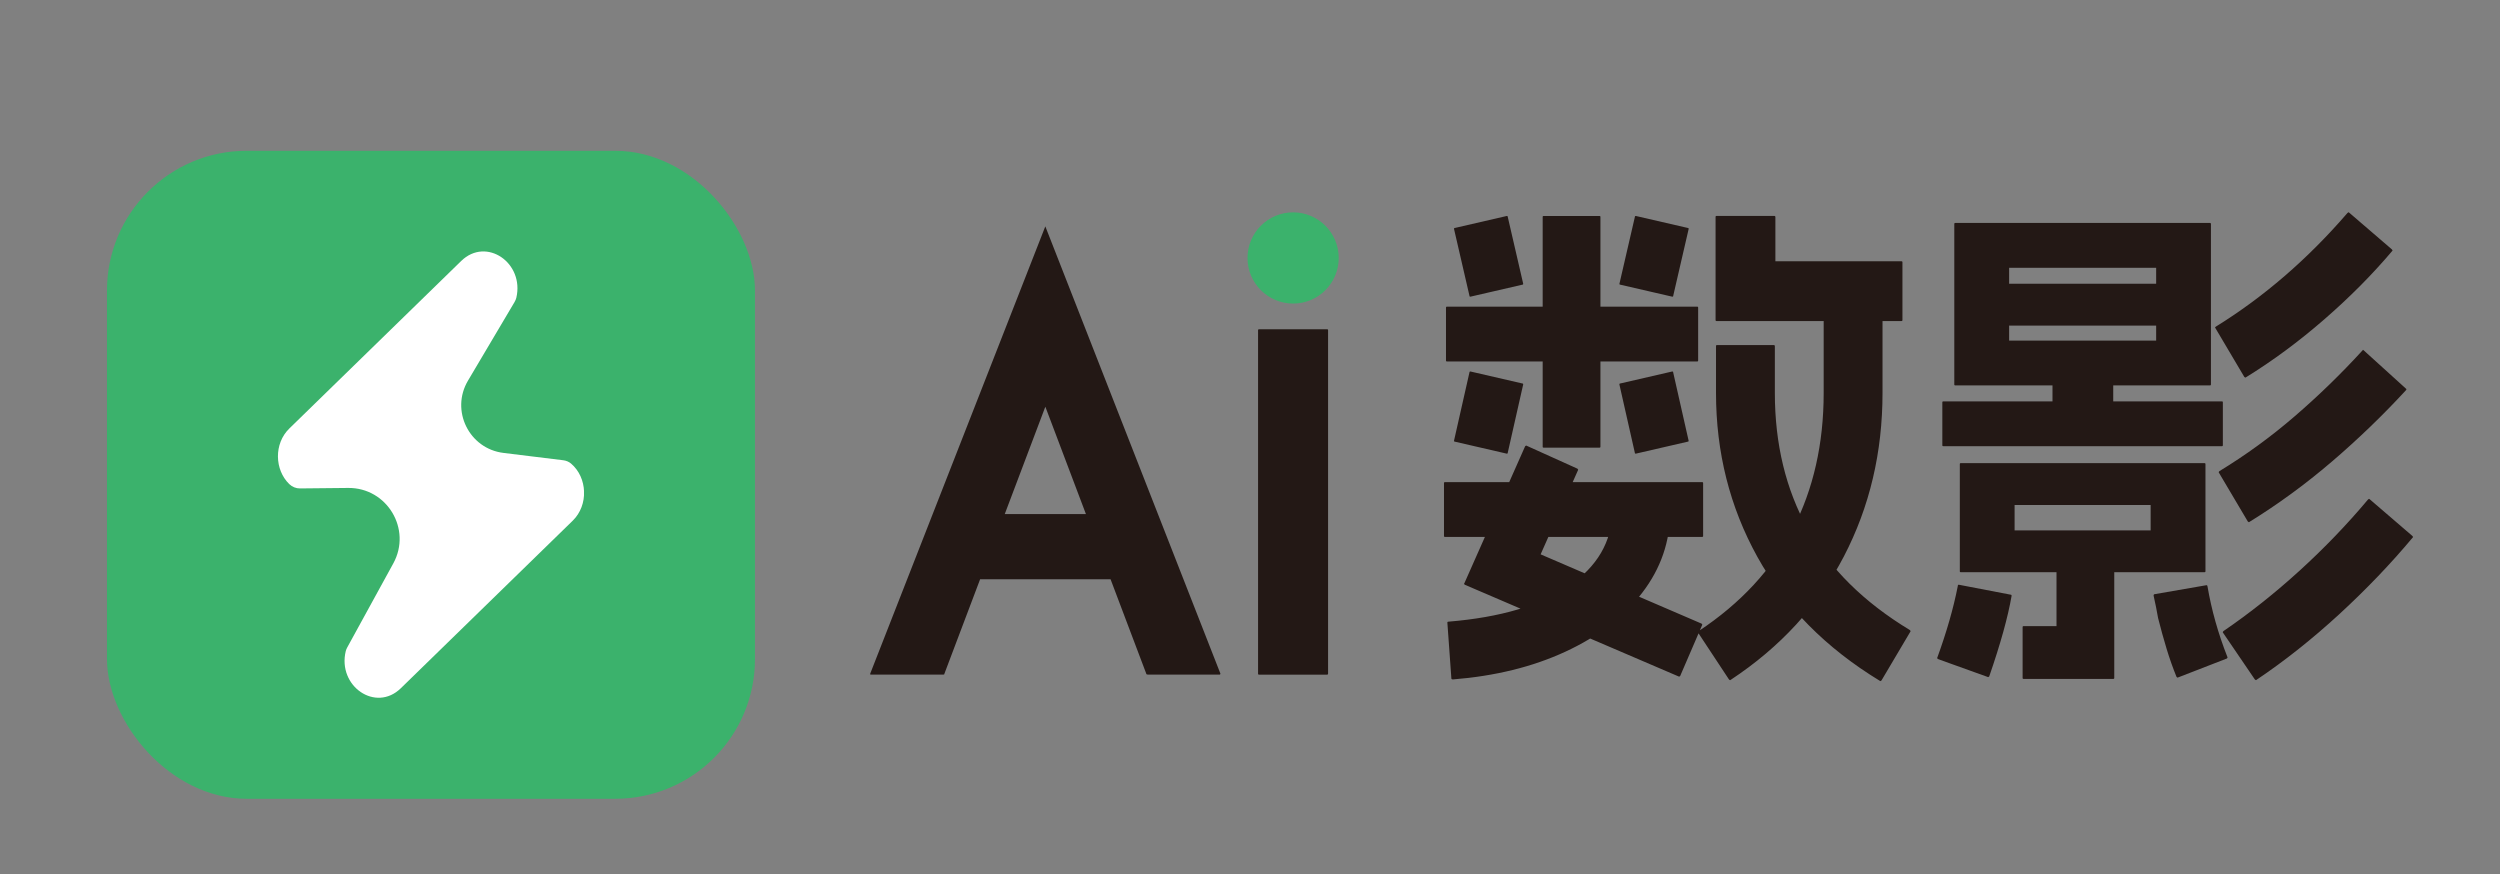
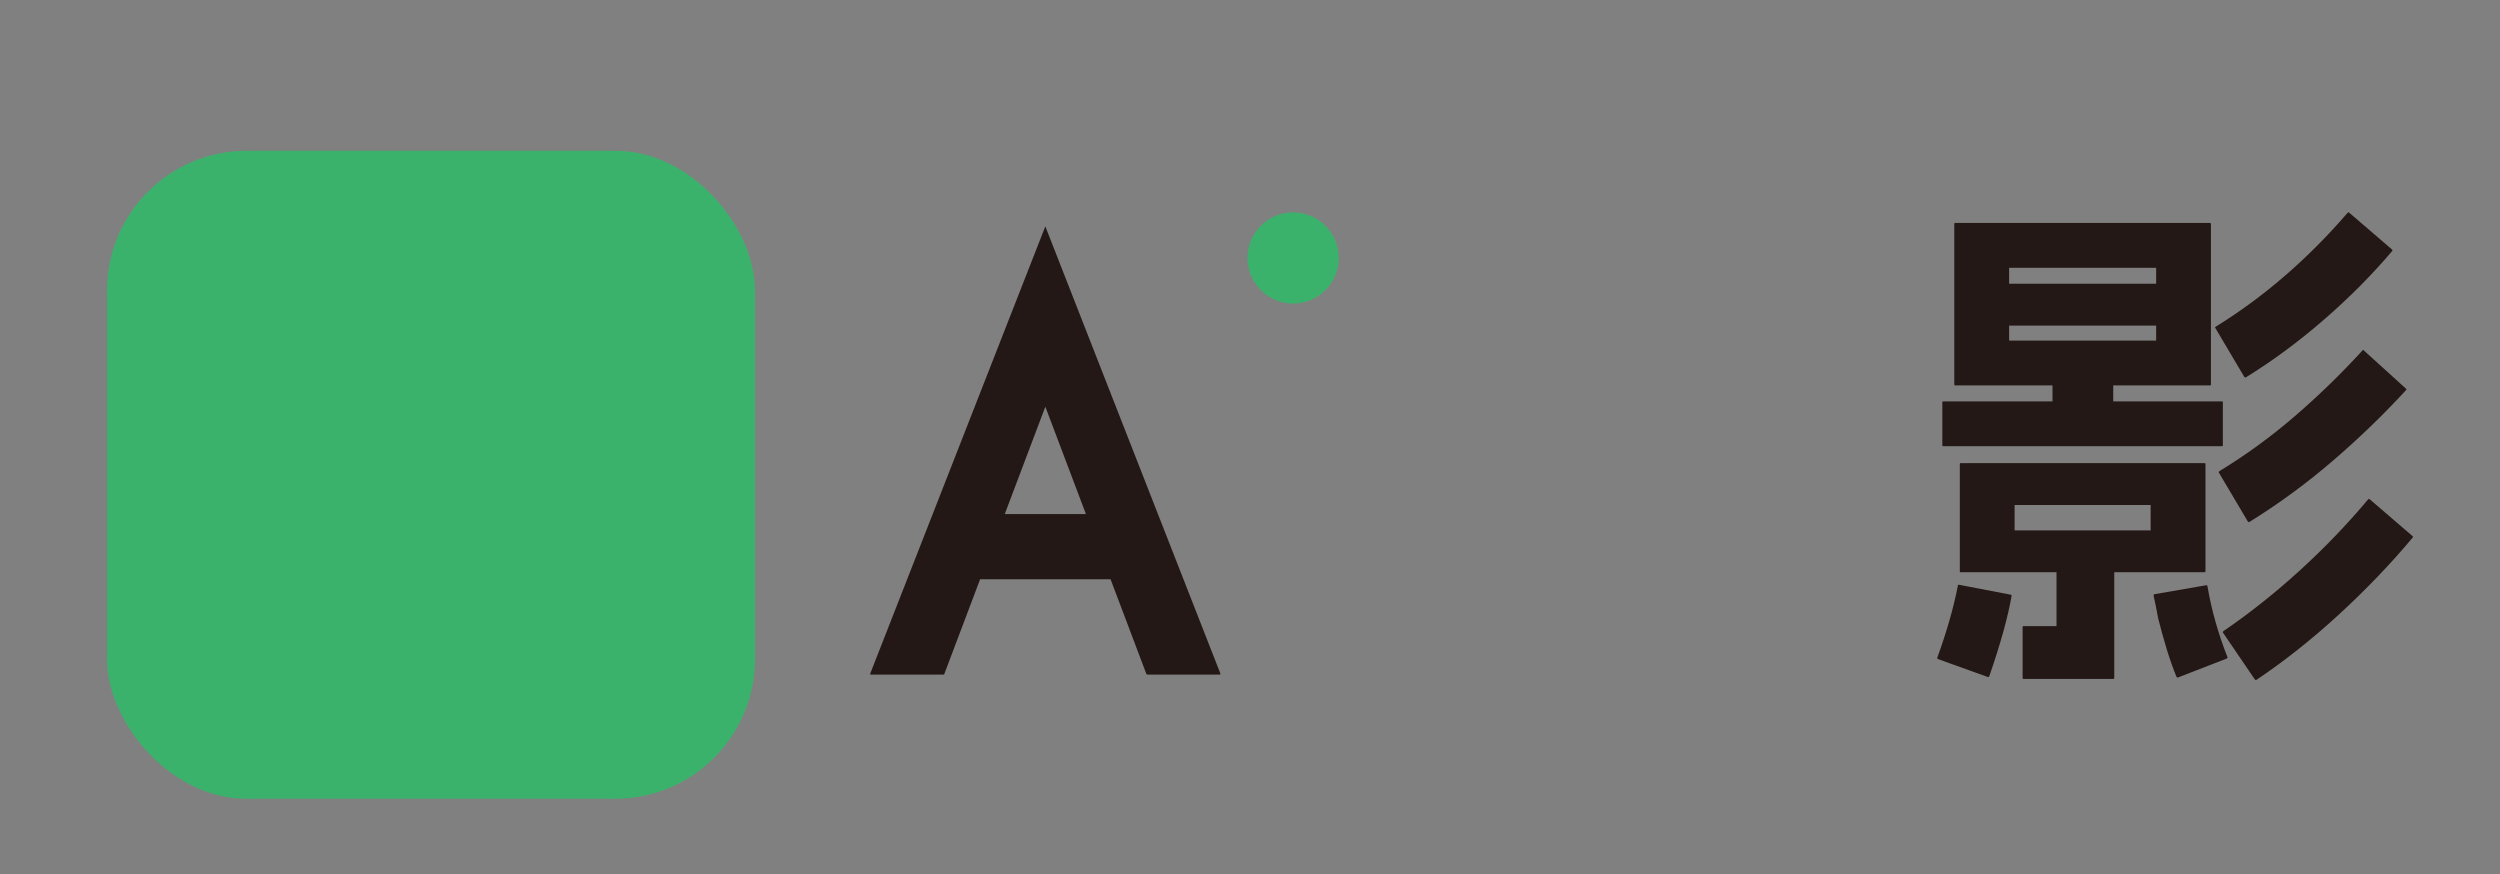
<svg xmlns="http://www.w3.org/2000/svg" version="1.1" viewBox="0 0 512 179">
  <rect x="0" y="0" width="512" height="179" fill="#808080" stroke="none" />
  <defs>
    <style>
      .cls-1 {
        fill: #fff;
      }

      .cls-2 {
        fill: none;
      }

      .cls-3 {
        fill: #231815;
      }

      .cls-4 {
        fill: #3bb26c;
      }

      .cls-5 {
        clip-path: url(#clippath);
      }
    </style>
    <clipPath id="clippath">
      <rect class="cls-2" x="56.91" y="51.44" width="62.69" height="91.59" />
    </clipPath>
  </defs>
  <g>
    <g id="_图层_1" data-name="图层_1">
      <rect class="cls-4" x="21.91" y="30.88" width="132.71" height="132.71" rx="28.62" ry="28.62" />
      <g class="cls-5">
-         <path class="cls-1" d="M105.39,61.83c.15-.26.28-.54.35-.83,1.69-7.15-6.14-12.57-11.29-7.55l-35.2,34.31c-3.18,3.1-3.03,8.46,0,11.39.59.57,1.38.89,2.19.88l9.85-.1c7.98-.08,13.09,8.45,9.26,15.45l-9.44,17.22c-.13.23-.23.48-.3.74-1.74,7.17,6.12,12.64,11.28,7.61l35.2-34.31c3.29-3.21,3.02-8.84-.34-11.7-.45-.38-1.01-.61-1.6-.68l-12.23-1.5c-7.05-.86-10.9-8.68-7.28-14.8l9.55-16.12ZM105.62,61.44" />
-       </g>
+         </g>
      <g>
-         <path class="cls-3" d="M348.8,98.94v10.82c0,.14-.07.2-.2.2h-52.67c-.14,0-.2-.07-.2-.2v-10.82c0-.14.07-.2.2-.2h52.67c.14,0,.2.07.2.2ZM347.78,63.01v10.82c0,.14-.07.2-.2.2h-51.24c-.14,0-.2-.07-.2-.2v-10.82c0-.14.07-.21.2-.21h51.24c.14,0,.2.07.2.21ZM330.27,104.65c.03-.07.08-.1.15-.1h11.43c.07,0,.12.02.15.05.03.04.05.09.05.15,0,6.12-1.91,11.67-5.72,16.64-3.81,4.97-9.07,9-15.77,12.09-6.7,3.1-14.38,4.98-23.02,5.67-.07,0-.14-.02-.2-.05-.07-.04-.1-.09-.1-.15l-.82-11.43c0-.14.07-.2.2-.2,10.68-.88,18.92-3.32,24.7-7.3,5.78-3.98,8.74-9.03,8.88-15.16,0-.07.02-.14.05-.2ZM308.79,44.43l3.16,13.68c0,.14-.07.2-.2.2l-10.61,2.45c-.14,0-.2-.07-.2-.2l-3.16-13.68c0-.14.07-.2.2-.2l10.61-2.45c.14,0,.2.07.2.2ZM311.95,78.73l-3.16,13.98c0,.14-.07.2-.2.2l-10.61-2.45c-.14,0-.2-.07-.2-.2l3.16-13.98c0-.13.07-.2.2-.2l10.61,2.45c.14,0,.2.07.2.2ZM323.18,96.28l-7.66,17.25,32.97,14.19c.14.14.17.24.1.31l-4.49,10.41c-.14.14-.24.17-.31.1l-43.79-18.78c-.07-.07-.12-.12-.15-.15-.04-.03-.02-.08.05-.15l12.45-28.07c.14-.14.24-.17.31-.1l10.41,4.7c.14.14.17.24.1.31ZM327.77,44.43v47.05c0,.14-.07.2-.2.2h-11.43c-.14,0-.2-.07-.2-.2v-47.05c0-.14.07-.2.2-.2h11.43c.14,0,.2.07.2.2ZM345.84,46.88l-3.16,13.68c0,.14-.07.2-.2.2l-10.62-2.45c-.14,0-.2-.07-.2-.2l3.16-13.68c0-.14.07-.2.2-.2l10.62,2.45c.14,0,.2.07.2.2ZM342.67,76.28l3.16,13.98c0,.14-.07.2-.2.2l-10.62,2.45c-.14,0-.2-.07-.2-.2l-3.16-13.98c0-.14.07-.2.2-.2l10.62-2.45c.14,0,.2.07.2.2ZM385.54,59.85v20.62c0,12.18-2.64,23.34-7.91,33.48-5.27,10.14-13.01,18.58-23.22,25.31-.07.07-.17.03-.31-.1l-6.33-9.59c-.07-.07-.04-.17.1-.31,8.64-5.72,15.07-12.67,19.29-20.87,4.22-8.2,6.33-17.5,6.33-27.91v-20.62c0-.14.07-.2.2-.2h11.63c.14,0,.2.07.2.2ZM363.6,44.43v9.08h25.82c.14,0,.2.07.2.2v11.84c0,.14-.07.2-.2.2h-37.87c-.07,0-.12-.02-.15-.05-.04-.03-.05-.08-.05-.15v-21.13c0-.14.07-.2.2-.2h11.84c.13,0,.2.07.2.2ZM363.49,70.87v9.59c0,10.48,2.25,19.77,6.74,27.86,4.49,8.1,11.46,15,20.92,20.72.14.14.17.24.1.31l-5.92,10c-.14.14-.24.17-.31.1-11.09-6.74-19.46-15.21-25.11-25.41-5.65-10.21-8.47-21.4-8.47-33.58v-9.59c0-.14.07-.2.2-.2h11.64c.14,0,.2.07.2.2Z" />
        <path class="cls-3" d="M411.98,122c-.75,4.36-2.28,9.87-4.59,16.54-.14.13-.24.17-.31.1l-10.21-3.67c-.14-.14-.17-.24-.1-.31,1.9-5.24,3.3-10.1,4.18-14.6,0-.2.07-.31.2-.31l10.62,2.04c.13,0,.2.07.2.2ZM397.99,82.2h57.05c.14,0,.2.07.2.2v8.78c0,.14-.07.2-.2.2h-57.05c-.14,0-.2-.07-.2-.2v-8.78c0-.13.07-.2.2-.2ZM400.29,45.71s.08-.05.15-.05h52.16c.07,0,.12.02.15.05.03.04.05.09.05.15v32.87c0,.07-.02.12-.05.15-.03.04-.09.05-.15.05h-52.16c-.07,0-.12-.02-.15-.05-.04-.03-.05-.08-.05-.15v-32.87c0-.07.02-.12.05-.15ZM401.57,94.85h49.91c.14,0,.2.07.2.2v21.94c0,.14-.07.2-.2.2h-49.91c-.14,0-.2-.07-.2-.2v-21.94c0-.14.07-.2.2-.2ZM406.06,58.11h40.93c.14,0,.2.07.2.2v8.17c0,.14-.07.2-.2.2h-40.93c-.14,0-.2-.07-.2-.2v-8.17c0-.14.07-.2.2-.2ZM441.58,69.75v-14.9h-30.11v14.9h30.11ZM440.45,108.63v-5.21h-27.86v5.21h27.86ZM414.43,128.23h6.74v-15.11c0-.13.07-.2.2-.2h11.43c.14,0,.2.07.2.2v25.72c0,.14-.07.2-.2.2h-18.37c-.14,0-.2-.07-.2-.2v-10.41c0-.14.07-.2.2-.2ZM420.55,74.44h12.04c.14,0,.2.07.2.2v11.94c0,.14-.07.2-.2.2h-12.04c-.14,0-.2-.07-.2-.2v-11.94c0-.14.07-.2.2-.2ZM452.09,120.06c.82,4.83,2.18,9.66,4.08,14.49.07.07.03.17-.1.31l-10,3.88c-.07.07-.17.03-.31-.1-.75-1.84-1.43-3.76-2.04-5.77-.61-2.01-1.19-4.1-1.74-6.28-.27-1.56-.58-3.09-.92-4.59,0-.2.07-.31.2-.31l10.61-1.84c.14,0,.2.07.2.2ZM489.95,51.37c-4.08,4.83-8.73,9.51-13.93,14.03-5.21,4.53-10.56,8.49-16.08,11.89-.07.07-.17.04-.31-.1l-5.92-10c-.07-.07-.09-.12-.05-.15l.15-.15c9.8-6.06,18.78-13.81,26.95-23.27.14-.14.24-.17.31-.1l8.78,7.55c.14.14.17.24.1.31ZM492.71,79.95c-4.7,5.1-9.75,9.97-15.16,14.6-5.41,4.63-11.04,8.74-16.89,12.35-.07.07-.17.04-.31-.1l-5.92-10c-.07-.07-.04-.17.1-.31,5.37-3.27,10.5-6.99,15.36-11.18,4.86-4.18,9.51-8.69,13.93-13.52.07-.14.14-.17.2-.1l8.78,7.96c.07.07.03.17-.1.31ZM494.14,110.06c-4.49,5.38-9.51,10.62-15.05,15.72-5.55,5.1-11.21,9.59-16.99,13.47-.07.07-.17.03-.31-.1l-6.53-9.59c-.07-.07-.04-.17.1-.31,5.37-3.67,10.58-7.81,15.62-12.4,5.04-4.59,9.7-9.44,13.98-14.54.14-.14.24-.17.31-.1l8.78,7.55c.14.14.17.24.1.31Z" />
      </g>
      <g>
        <path class="cls-3" d="M249.84,138.16h-14.77c-.07,0-.14-.02-.21-.05-.07-.03-.11-.08-.11-.15l-23.66-62.59h5.99l-23.66,62.59c0,.07-.02.12-.05.15-.04.04-.13.05-.27.05h-14.77c-.07,0-.11-.02-.11-.05v-.15l35.86-91.6,35.86,91.6c0,.07-.04.14-.11.21ZM231.75,105.28v13.36h-35.32v-13.36h35.32Z" />
-         <path class="cls-3" d="M271.94,138.12s-.09.05-.16.05h-13.92c-.07,0-.13-.01-.16-.05-.04-.03-.05-.08-.05-.14v-70.36c0-.06.02-.11.05-.14.04-.03.09-.05.16-.05h13.92c.07,0,.12.02.16.05.04.03.05.08.05.14v70.36c0,.06-.02.11-.05.14Z" />
      </g>
      <circle class="cls-4" cx="264.83" cy="52.83" r="9.34" />
    </g>
  </g>
</svg>